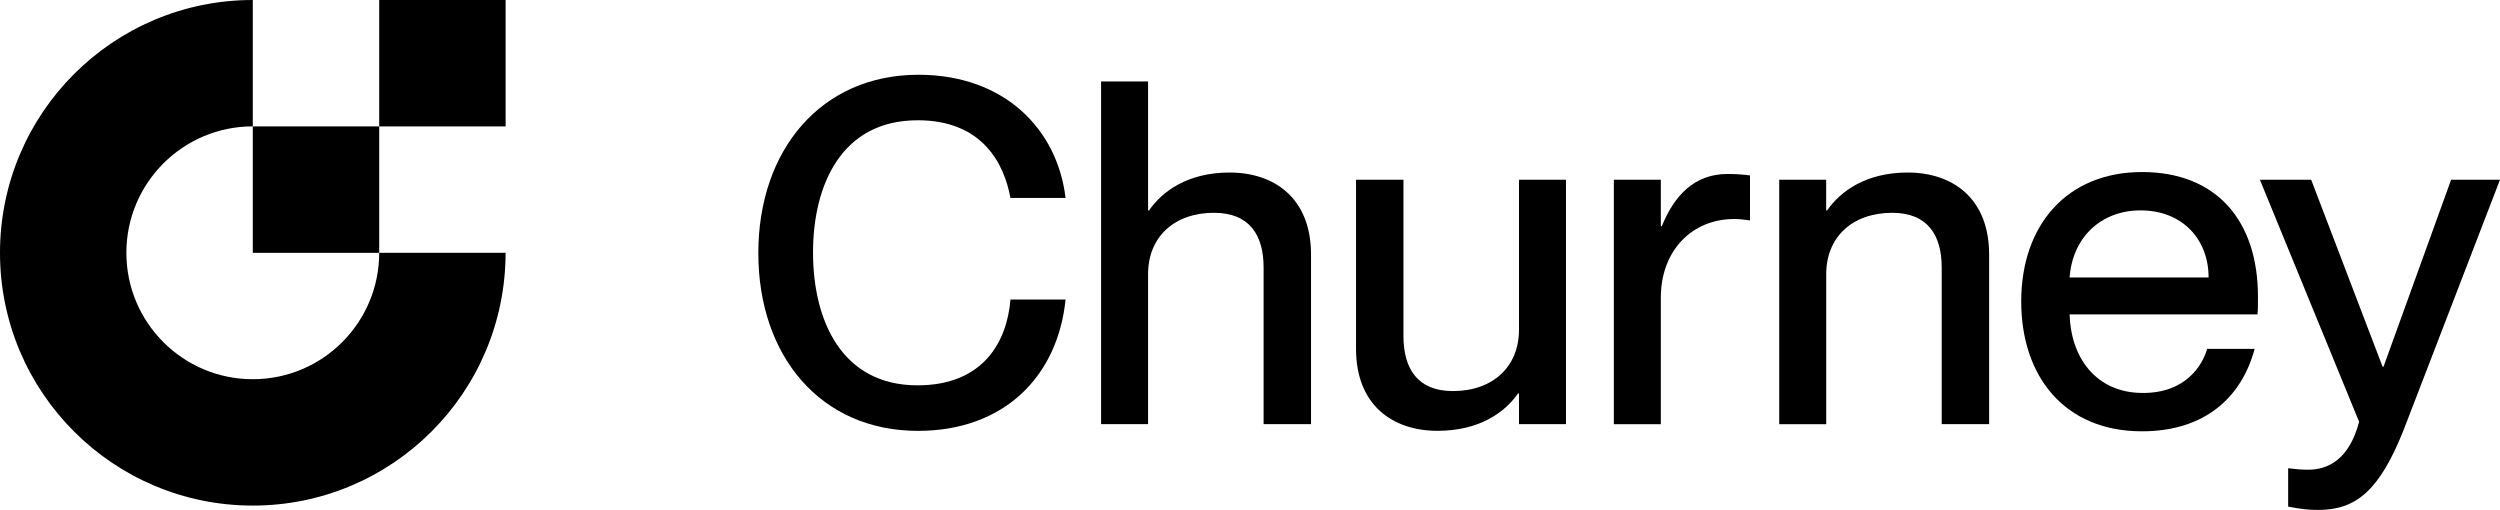
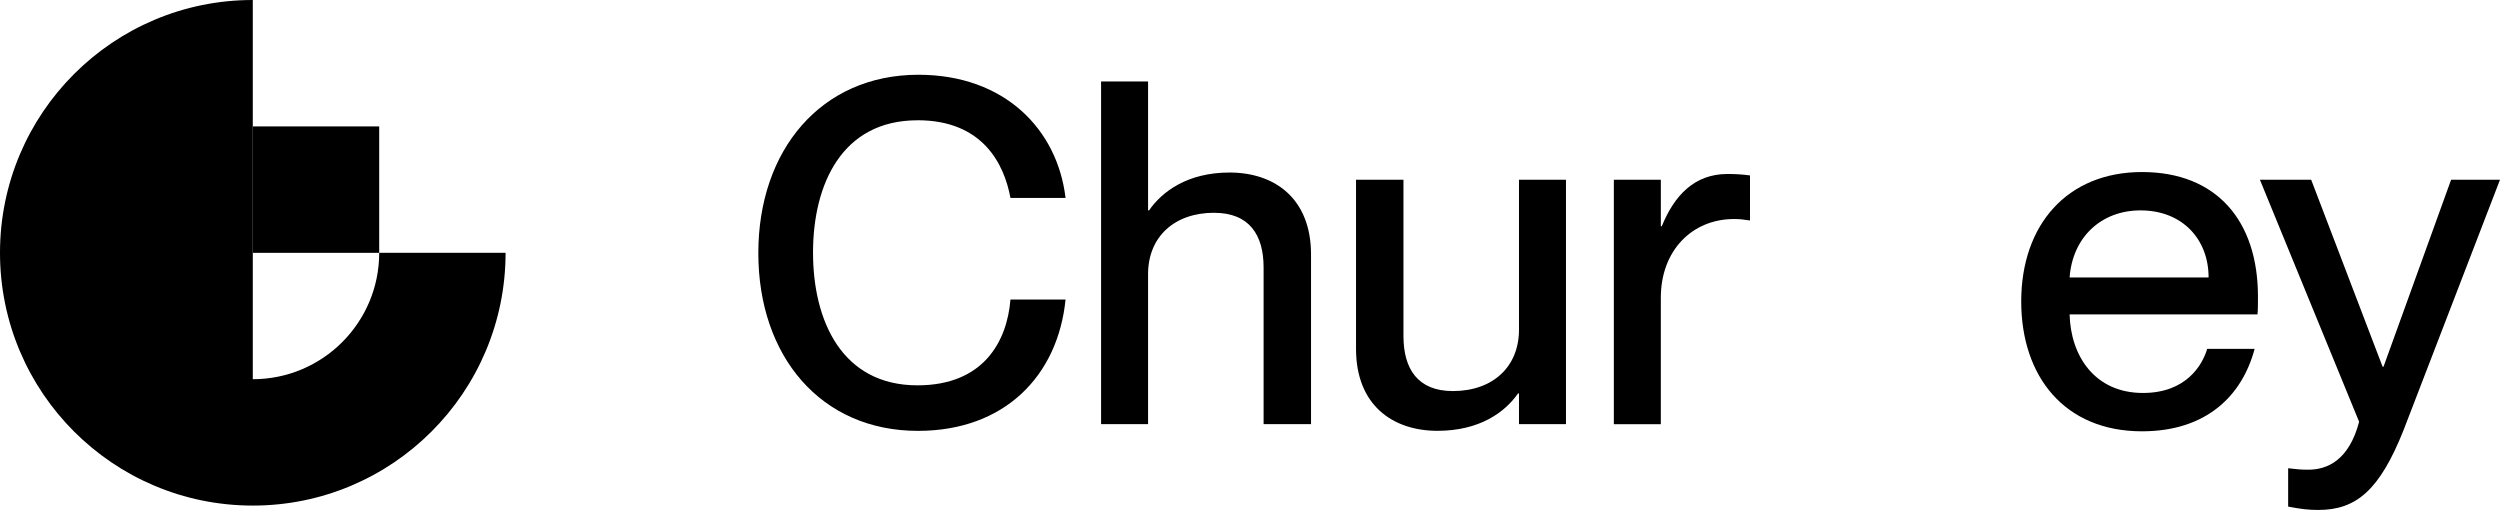
<svg xmlns="http://www.w3.org/2000/svg" id="Layer_1" viewBox="0 0 567.17 115.69">
  <g>
    <path d="M208.15,27.29c-17.18,0-23.7,14.57-23.7,30.01s6.52,30.12,23.7,30.12c15.01,0,20.33-10,21.09-19.46h12.5c-1.74,17.29-13.81,29.79-33.49,29.79-22.07,0-36.21-16.96-36.21-40.34s14.24-40.45,36.32-40.45c19.57,0,31.53,12.4,33.38,27.94h-12.5c-1.41-7.61-6.2-17.62-21.09-17.62Z" />
    <path d="M275.46,48.27c-9.13,0-15,5.55-15,13.92v34.03h-10.66V18.48h10.66v29.25h.22c2.94-4.24,8.7-8.59,18.27-8.59,10.22,0,18.48,5.87,18.48,18.59v38.49h-10.76V60.67c0-7.39-3.26-12.39-11.2-12.39Z" />
    <path d="M329.6,88.72c9.13,0,15.01-5.55,15.01-13.92V40.77h10.66v55.45h-10.66v-6.96h-.22c-2.94,4.24-8.7,8.48-18.27,8.48-10.22,0-18.48-5.87-18.48-18.59V40.77h10.76v35.45c0,7.5,3.26,12.5,11.2,12.5Z" />
    <path d="M376.79,40.77v10.55h.22c2.83-6.96,7.39-11.85,14.9-11.85,1.96,0,3.48,.11,5.11,.33v10.22c-1.41-.22-2.39-.33-3.59-.33-9.68,0-16.64,7.28-16.64,17.83v28.71h-10.66V40.77h10.66Z" />
-     <path d="M403.64,40.77h10.66v6.96h.22c2.94-4.24,8.7-8.59,18.27-8.59,10.22,0,18.48,5.87,18.48,18.59v38.49h-10.76V60.67c0-7.39-3.26-12.39-11.2-12.39-9.13,0-15,5.55-15,13.92v34.03h-10.66V40.77Z" />
    <path d="M458.55,68.39c0-17.4,10.44-29.36,27.4-29.36s26.31,11.09,26.31,28.27c0,1.52,0,3.15-.11,4.02h-42.62c.22,9.35,5.65,17.83,16.64,17.83,9.79,0,13.48-6.31,14.57-10h10.76c-2.83,10.66-10.98,18.7-25.55,18.7-17.62,0-27.4-12.5-27.4-29.47Zm10.98-5.44h31.53c0-8.7-5.98-15.22-15.44-15.22-8.92,0-15.44,6.09-16.09,15.22Z" />
    <path d="M512.69,40.77h11.64l16.2,42.41h.22l15.33-42.41h11.09l-21.86,56.76c-5.44,13.7-10.76,18.16-19.35,18.16-2.39,0-4.02-.22-6.85-.76v-8.7c1.85,.22,2.83,.33,4.57,.33,4.35,0,9.24-2.17,11.53-10.87l-22.51-54.91Z" />
  </g>
  <g>
-     <path d="M86.03,57.35c0,15.84-12.84,28.68-28.68,28.68s-28.68-12.84-28.68-28.68,12.84-28.68,28.68-28.68V0C25.68,0,0,25.68,0,57.35s25.68,57.35,57.35,57.35,57.35-25.68,57.35-57.35h-28.68Z" />
-     <rect x="86.03" width="28.68" height="28.68" />
+     <path d="M86.03,57.35c0,15.84-12.84,28.68-28.68,28.68V0C25.68,0,0,25.68,0,57.35s25.68,57.35,57.35,57.35,57.35-25.68,57.35-57.35h-28.68Z" />
    <rect x="57.35" y="28.68" width="28.68" height="28.68" />
  </g>
</svg>